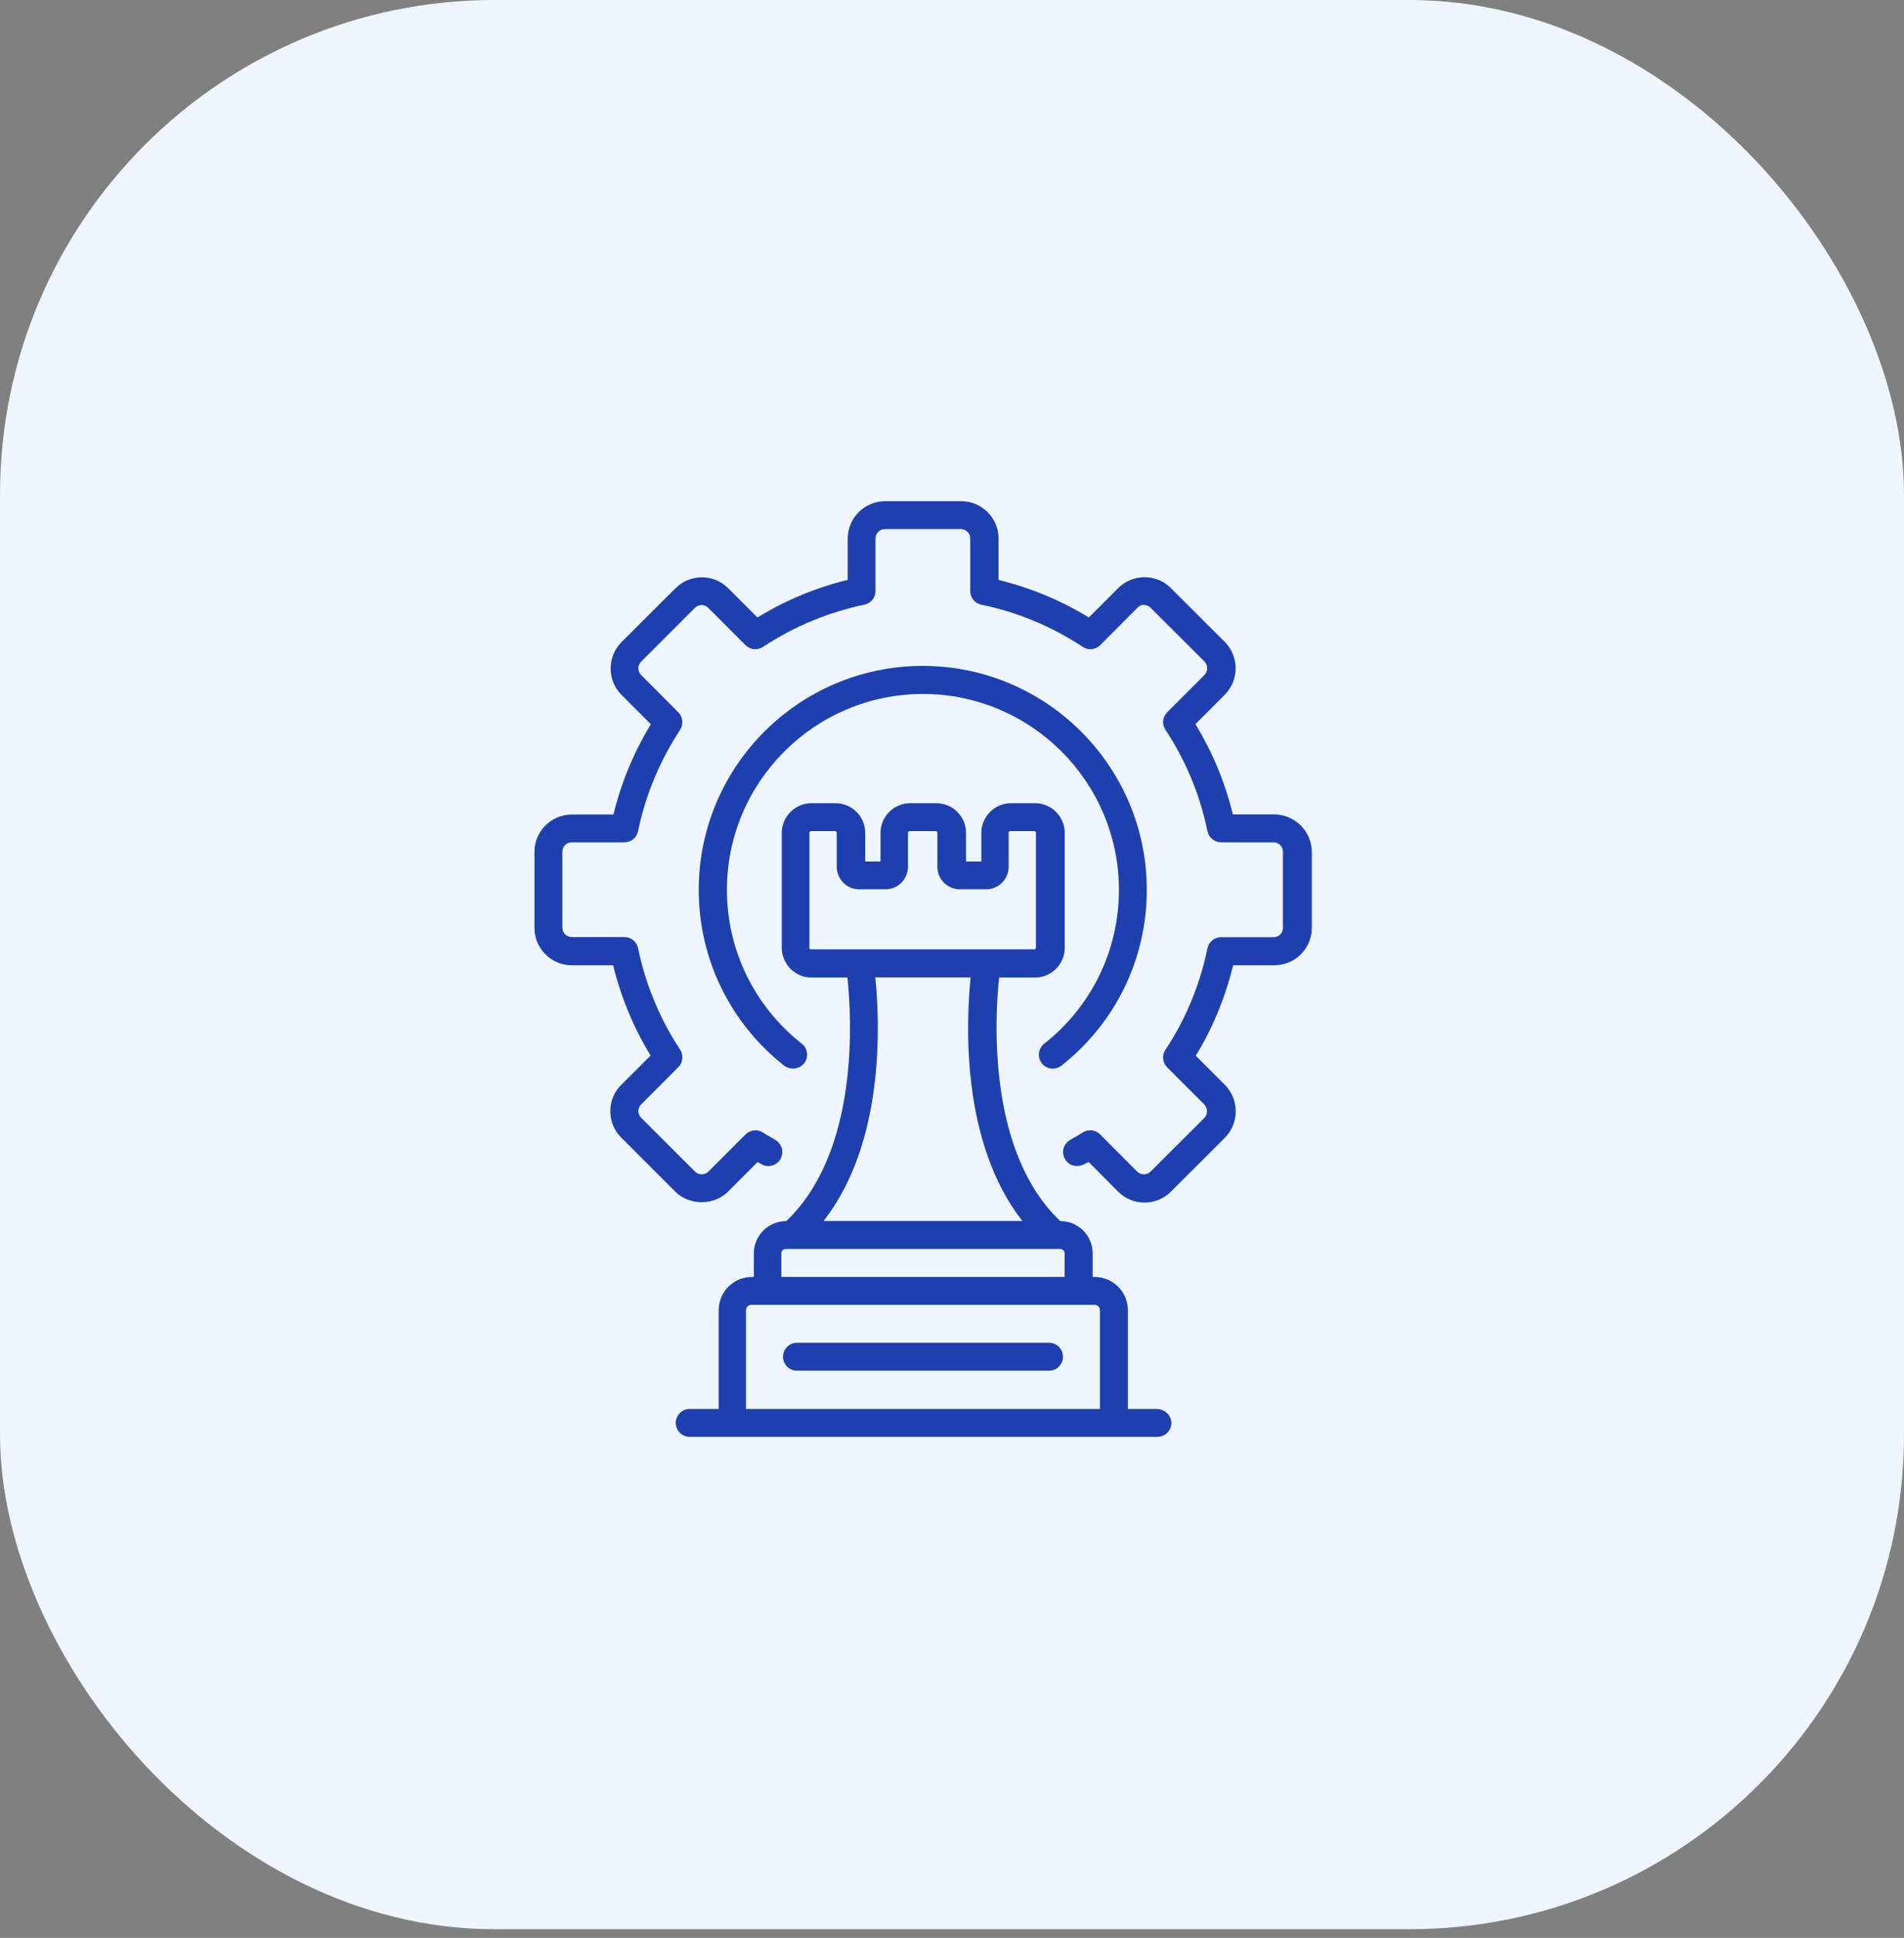
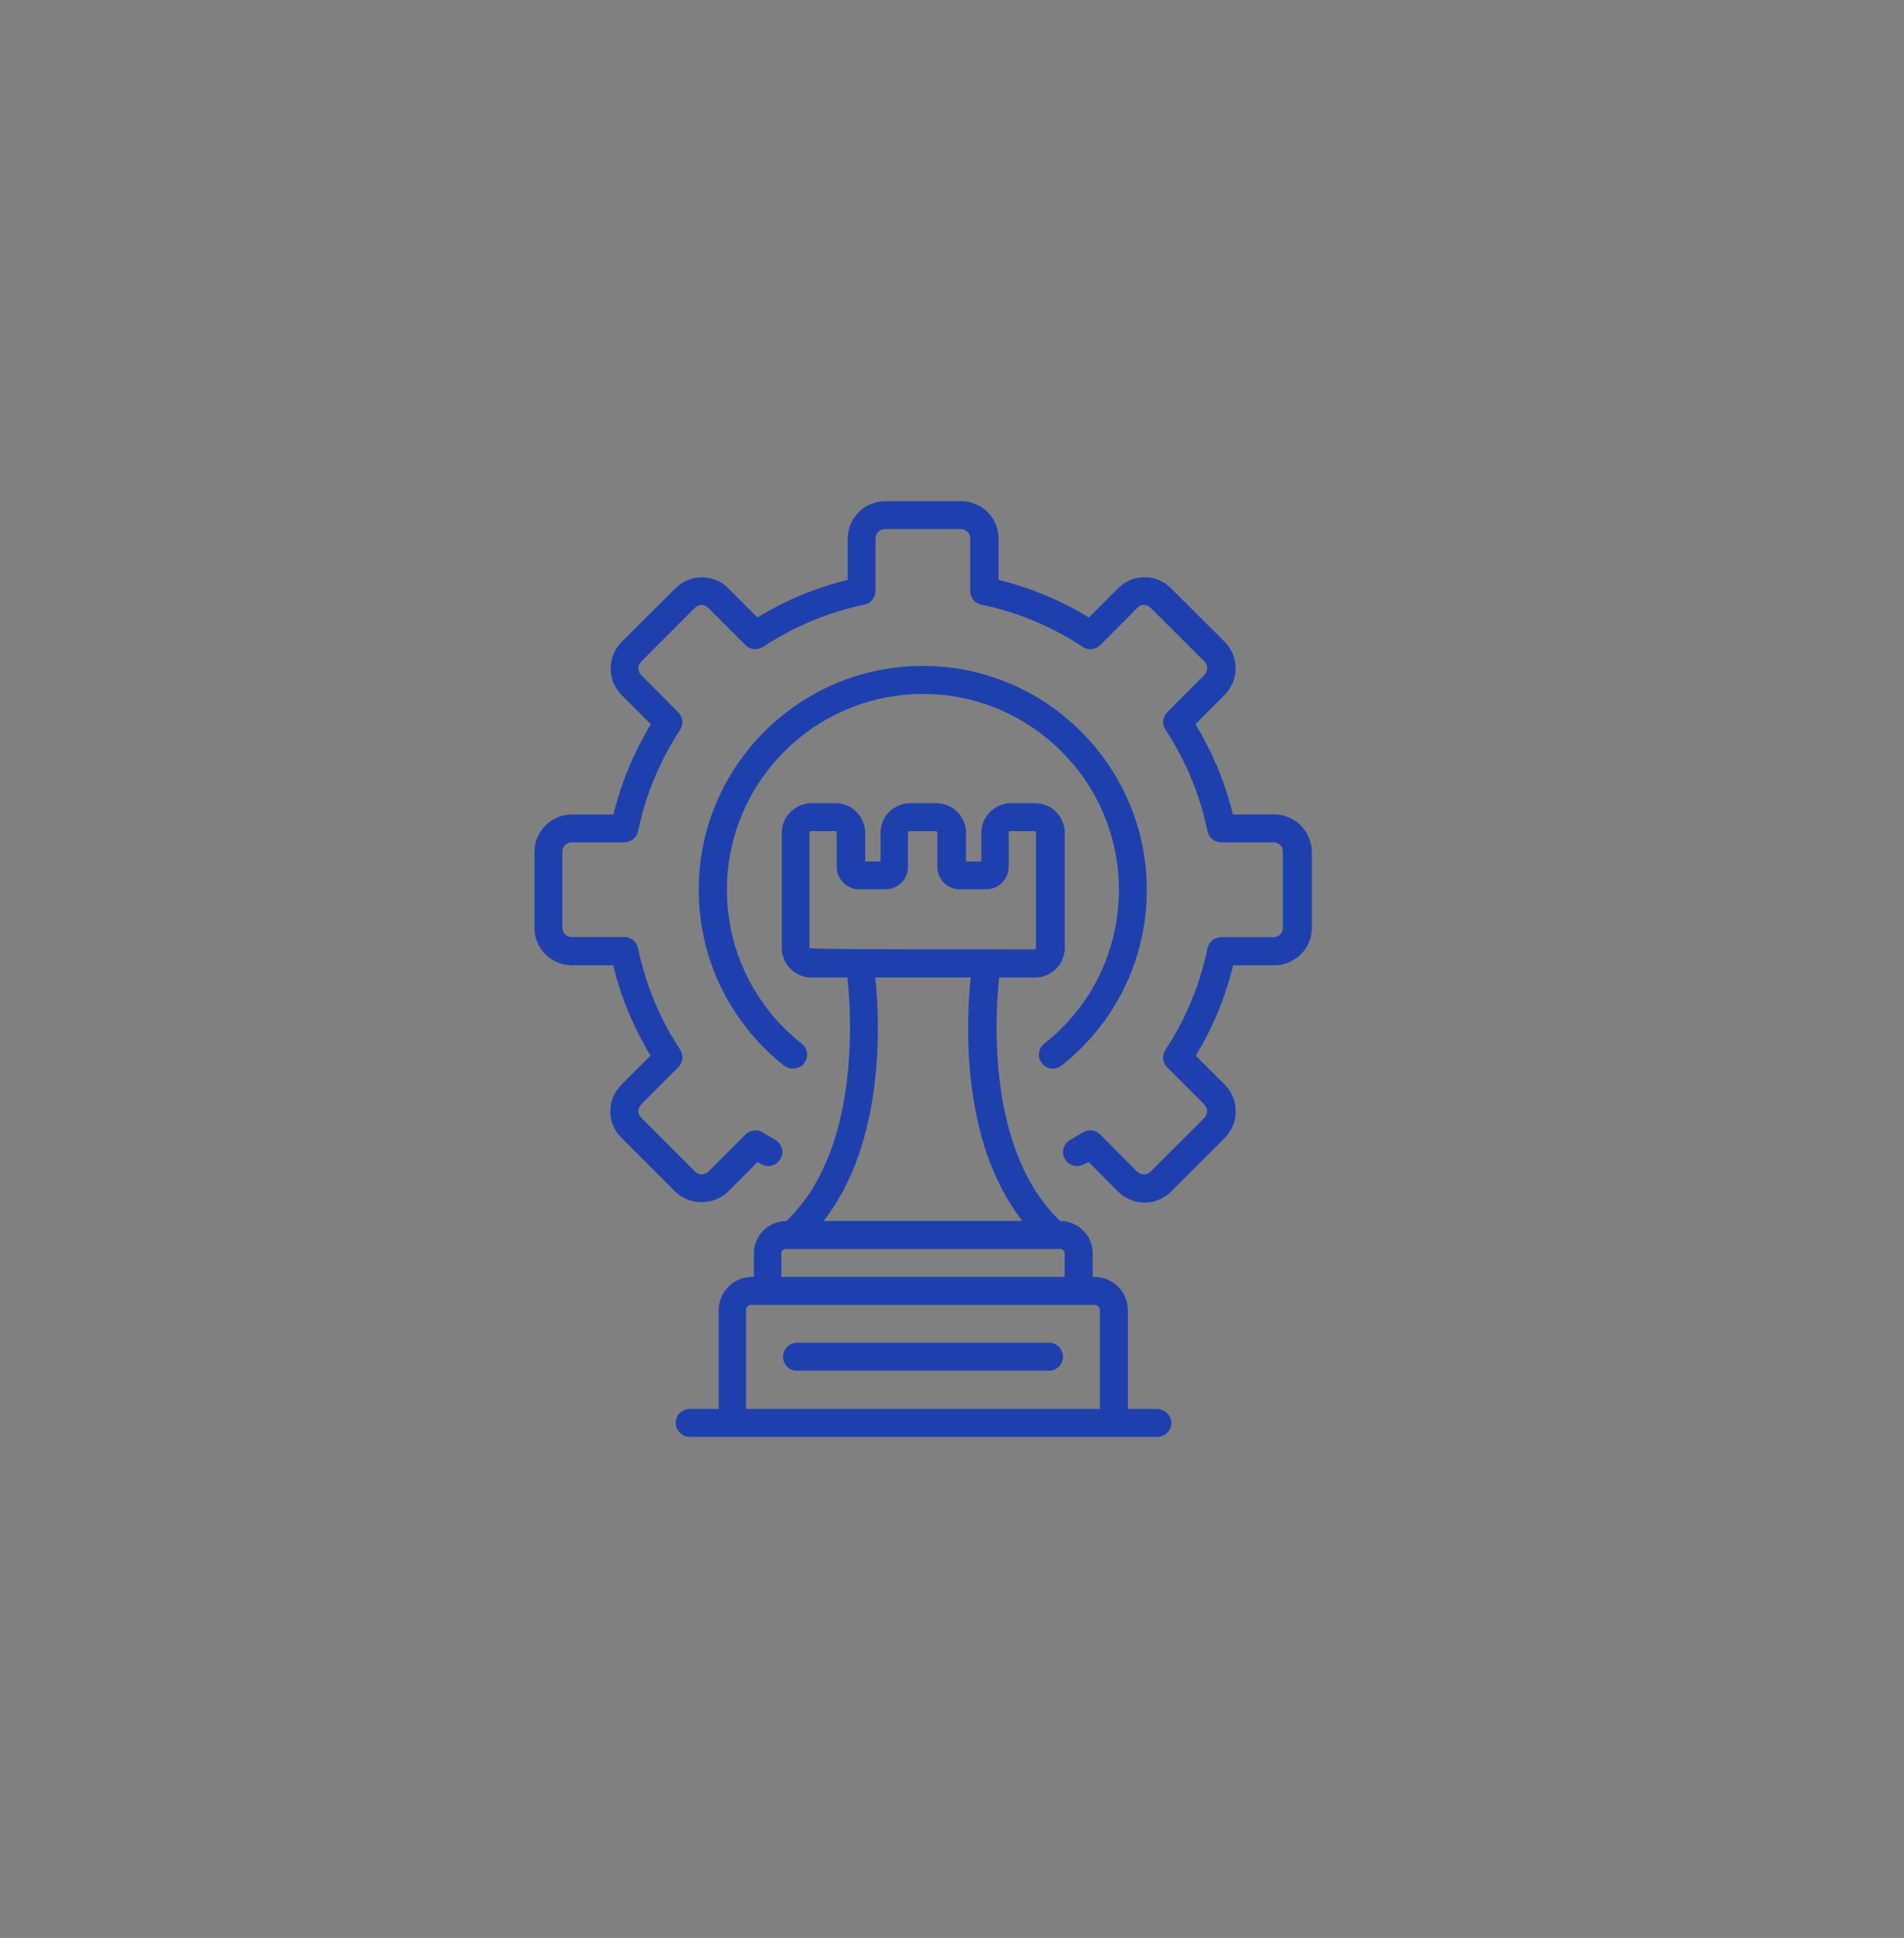
<svg xmlns="http://www.w3.org/2000/svg" width="57" height="58" viewBox="0 0 57 58" fill="none">
  <rect x="0" y="0" width="57" height="58" fill="#808080" stroke="none" />
-   <rect width="57" height="57.74" rx="14.805" fill="#EFF6FF" />
-   <path d="M34.627 42.169H33.765V39.213C33.765 38.662 33.316 38.218 32.769 38.218H32.711V37.511C32.711 36.978 32.276 36.547 31.747 36.547H31.742C29.551 34.471 29.782 30.462 29.911 29.257H30.987C31.476 29.257 31.876 28.857 31.876 28.368V24.928C31.876 24.439 31.476 24.039 30.987 24.039H30.267C29.778 24.039 29.378 24.439 29.378 24.928V25.786H28.92V24.928C28.92 24.439 28.52 24.039 28.031 24.039H27.249C26.76 24.039 26.36 24.439 26.36 24.928V25.786H25.902V24.928C25.902 24.439 25.502 24.039 25.013 24.039H24.293C23.804 24.039 23.404 24.439 23.404 24.928V28.368C23.404 28.857 23.804 29.257 24.293 29.257H25.369C25.497 30.462 25.733 34.466 23.537 36.547H23.533C23 36.547 22.568 36.982 22.568 37.511V38.218H22.511C21.959 38.218 21.515 38.667 21.515 39.213V42.169H20.648C20.538 42.169 20.431 42.213 20.353 42.291C20.274 42.37 20.23 42.476 20.23 42.587C20.23 42.698 20.274 42.804 20.353 42.882C20.431 42.961 20.538 43.005 20.648 43.005H34.649C34.88 43.005 35.067 42.818 35.067 42.587C35.067 42.356 34.858 42.169 34.627 42.169ZM24.231 28.364V24.924C24.231 24.897 24.253 24.875 24.28 24.875H25C25.026 24.875 25.049 24.897 25.049 24.924V25.941C25.049 26.315 25.351 26.617 25.724 26.617H26.506C26.88 26.617 27.182 26.315 27.182 25.941V24.924C27.182 24.897 27.204 24.875 27.231 24.875H28.013C28.04 24.875 28.062 24.897 28.062 24.924V25.941C28.062 26.315 28.364 26.617 28.738 26.617H29.52C29.893 26.617 30.196 26.315 30.196 25.941V24.924C30.196 24.897 30.218 24.875 30.244 24.875H30.965C30.991 24.875 31.013 24.897 31.013 24.924V28.364C31.013 28.39 30.991 28.413 30.965 28.413H24.271C24.253 28.417 24.231 28.395 24.231 28.364ZM26.204 29.253H29.058C28.924 30.559 28.751 34.173 30.605 36.542H24.657C26.511 34.173 26.337 30.559 26.204 29.253ZM23.391 37.511C23.391 37.44 23.448 37.382 23.52 37.382H31.742C31.814 37.382 31.871 37.44 31.871 37.511V38.218H23.391V37.511ZM22.333 42.169V39.213C22.333 39.124 22.404 39.053 22.493 39.053H32.769C32.858 39.053 32.929 39.124 32.929 39.213V42.169H22.333Z" fill="#1E40AF" />
+   <path d="M34.627 42.169H33.765V39.213C33.765 38.662 33.316 38.218 32.769 38.218H32.711V37.511C32.711 36.978 32.276 36.547 31.747 36.547H31.742C29.551 34.471 29.782 30.462 29.911 29.257H30.987C31.476 29.257 31.876 28.857 31.876 28.368V24.928C31.876 24.439 31.476 24.039 30.987 24.039H30.267C29.778 24.039 29.378 24.439 29.378 24.928V25.786H28.92V24.928C28.92 24.439 28.52 24.039 28.031 24.039H27.249C26.76 24.039 26.36 24.439 26.36 24.928V25.786H25.902V24.928C25.902 24.439 25.502 24.039 25.013 24.039H24.293C23.804 24.039 23.404 24.439 23.404 24.928V28.368C23.404 28.857 23.804 29.257 24.293 29.257H25.369C25.497 30.462 25.733 34.466 23.537 36.547H23.533C23 36.547 22.568 36.982 22.568 37.511V38.218H22.511C21.959 38.218 21.515 38.667 21.515 39.213V42.169H20.648C20.538 42.169 20.431 42.213 20.353 42.291C20.274 42.37 20.23 42.476 20.23 42.587C20.23 42.698 20.274 42.804 20.353 42.882C20.431 42.961 20.538 43.005 20.648 43.005H34.649C34.88 43.005 35.067 42.818 35.067 42.587C35.067 42.356 34.858 42.169 34.627 42.169ZM24.231 28.364V24.924C24.231 24.897 24.253 24.875 24.28 24.875H25C25.026 24.875 25.049 24.897 25.049 24.924V25.941C25.049 26.315 25.351 26.617 25.724 26.617H26.506C26.88 26.617 27.182 26.315 27.182 25.941V24.924C27.182 24.897 27.204 24.875 27.231 24.875H28.013C28.04 24.875 28.062 24.897 28.062 24.924V25.941C28.062 26.315 28.364 26.617 28.738 26.617H29.52C29.893 26.617 30.196 26.315 30.196 25.941V24.924C30.196 24.897 30.218 24.875 30.244 24.875H30.965C30.991 24.875 31.013 24.897 31.013 24.924V28.364C31.013 28.39 30.991 28.413 30.965 28.413C24.253 28.417 24.231 28.395 24.231 28.364ZM26.204 29.253H29.058C28.924 30.559 28.751 34.173 30.605 36.542H24.657C26.511 34.173 26.337 30.559 26.204 29.253ZM23.391 37.511C23.391 37.44 23.448 37.382 23.52 37.382H31.742C31.814 37.382 31.871 37.44 31.871 37.511V38.218H23.391V37.511ZM22.333 42.169V39.213C22.333 39.124 22.404 39.053 22.493 39.053H32.769C32.858 39.053 32.929 39.124 32.929 39.213V42.169H22.333Z" fill="#1E40AF" />
  <path d="M31.405 40.188H23.858C23.747 40.188 23.641 40.232 23.563 40.311C23.485 40.389 23.441 40.495 23.441 40.606C23.441 40.717 23.485 40.823 23.563 40.902C23.641 40.98 23.747 41.024 23.858 41.024H31.405C31.516 41.024 31.623 40.98 31.701 40.902C31.779 40.823 31.823 40.717 31.823 40.606C31.823 40.495 31.779 40.389 31.701 40.311C31.623 40.232 31.516 40.188 31.405 40.188ZM38.144 24.374H36.908C36.677 23.423 36.299 22.516 35.788 21.672L36.668 20.791C37.099 20.356 37.099 19.649 36.668 19.214L35.055 17.605C34.846 17.391 34.566 17.276 34.268 17.276H34.263C33.966 17.276 33.686 17.391 33.472 17.605L32.597 18.48C31.752 17.965 30.845 17.591 29.894 17.356V16.116C29.893 15.819 29.775 15.536 29.565 15.326C29.355 15.117 29.07 15 28.774 15H26.498C26.202 15 25.918 15.117 25.708 15.326C25.498 15.536 25.38 15.819 25.378 16.116V17.356C24.423 17.587 23.52 17.965 22.676 18.48L21.8 17.605C21.697 17.501 21.574 17.419 21.438 17.363C21.303 17.307 21.158 17.278 21.011 17.278C20.865 17.278 20.72 17.307 20.584 17.363C20.449 17.419 20.326 17.501 20.223 17.605L18.605 19.218C18.174 19.654 18.174 20.365 18.605 20.796L19.485 21.676C18.974 22.516 18.596 23.423 18.365 24.378H17.116C16.502 24.378 16 24.881 16 25.494V27.774C16 28.388 16.502 28.89 17.116 28.89H18.356C18.587 29.845 18.965 30.752 19.476 31.592L18.6 32.468C18.387 32.677 18.271 32.961 18.271 33.259C18.271 33.557 18.387 33.837 18.6 34.05L20.214 35.664C20.636 36.086 21.374 36.086 21.796 35.664L22.68 34.779L22.787 34.841C22.987 34.961 23.245 34.895 23.36 34.695C23.389 34.648 23.408 34.595 23.416 34.541C23.424 34.486 23.421 34.431 23.407 34.377C23.394 34.324 23.37 34.274 23.336 34.23C23.303 34.186 23.262 34.149 23.214 34.121L23.081 34.041C23 33.997 22.921 33.948 22.845 33.899C22.765 33.846 22.669 33.823 22.573 33.832C22.478 33.842 22.388 33.884 22.32 33.952L21.205 35.068C21.152 35.119 21.081 35.148 21.007 35.148C20.933 35.148 20.862 35.119 20.809 35.068L19.196 33.455C19.142 33.401 19.111 33.33 19.111 33.255C19.111 33.179 19.142 33.108 19.196 33.054L20.307 31.939C20.375 31.871 20.417 31.782 20.427 31.686C20.436 31.591 20.413 31.495 20.36 31.414C19.752 30.492 19.325 29.462 19.102 28.379C19.083 28.285 19.032 28.2 18.957 28.139C18.883 28.079 18.79 28.045 18.694 28.045H17.116C16.96 28.045 16.836 27.921 16.836 27.765V25.49C16.836 25.334 16.96 25.21 17.116 25.21H18.694C18.893 25.21 19.062 25.072 19.102 24.876C19.325 23.792 19.751 22.774 20.36 21.845C20.467 21.68 20.445 21.458 20.307 21.32L19.191 20.2C19.14 20.147 19.111 20.076 19.111 20.003C19.111 19.929 19.14 19.858 19.191 19.805L20.805 18.191C20.916 18.08 21.094 18.08 21.2 18.191L22.316 19.307C22.458 19.449 22.676 19.471 22.845 19.36C23.774 18.747 24.792 18.325 25.876 18.098C25.97 18.079 26.055 18.027 26.116 17.953C26.176 17.878 26.209 17.785 26.21 17.689V16.116C26.21 15.96 26.334 15.836 26.49 15.836H28.765C28.921 15.836 29.045 15.96 29.045 16.116V17.689C29.045 17.889 29.183 18.058 29.379 18.098C30.459 18.32 31.481 18.747 32.414 19.36C32.579 19.471 32.801 19.449 32.939 19.307L34.05 18.191C34.103 18.138 34.161 18.098 34.25 18.107C34.326 18.107 34.392 18.134 34.446 18.191L36.059 19.8C36.166 19.911 36.166 20.089 36.059 20.2L34.944 21.316C34.801 21.458 34.779 21.676 34.89 21.84C35.504 22.774 35.926 23.796 36.148 24.876C36.188 25.072 36.361 25.21 36.557 25.21H38.126C38.282 25.21 38.406 25.334 38.406 25.49V27.77C38.406 27.925 38.282 28.05 38.126 28.05H36.557C36.357 28.05 36.188 28.188 36.148 28.383C35.921 29.477 35.499 30.499 34.89 31.419C34.779 31.583 34.801 31.806 34.944 31.948L36.055 33.059C36.161 33.17 36.161 33.348 36.059 33.455L34.441 35.068C34.392 35.121 34.321 35.148 34.246 35.148C34.17 35.148 34.099 35.117 34.046 35.068L32.934 33.952C32.866 33.883 32.776 33.84 32.68 33.831C32.583 33.821 32.486 33.845 32.406 33.899C32.325 33.952 32.241 34.001 32.161 34.046L32.032 34.121C31.832 34.237 31.765 34.495 31.886 34.695C32.001 34.895 32.259 34.957 32.459 34.841L32.592 34.779L33.472 35.664C33.686 35.877 33.966 35.992 34.263 35.992H34.268C34.566 35.992 34.846 35.873 35.055 35.664L36.672 34.05C37.104 33.615 37.099 32.908 36.672 32.472L35.797 31.597C36.308 30.761 36.681 29.854 36.917 28.89H38.153C38.449 28.89 38.733 28.772 38.943 28.563C39.153 28.354 39.272 28.07 39.273 27.774V25.49C39.268 25.193 39.147 24.91 38.936 24.701C38.725 24.493 38.441 24.375 38.144 24.374Z" fill="#1E40AF" />
  <path d="M24.074 31.824C24.216 31.642 24.185 31.379 24.003 31.237C22.58 30.113 21.762 28.437 21.762 26.632C21.762 23.401 24.394 20.77 27.63 20.77C30.865 20.77 33.497 23.401 33.497 26.632C33.497 28.437 32.683 30.117 31.261 31.237C31.174 31.305 31.117 31.406 31.104 31.516C31.09 31.626 31.121 31.737 31.19 31.824C31.258 31.911 31.358 31.968 31.468 31.981C31.578 31.994 31.689 31.963 31.776 31.895C33.399 30.615 34.332 28.695 34.332 26.632C34.332 22.939 31.323 19.93 27.625 19.93C23.927 19.93 20.918 22.934 20.918 26.632C20.918 28.695 21.851 30.61 23.474 31.895C23.665 32.033 23.927 32.002 24.074 31.824Z" fill="#1E40AF" />
</svg>